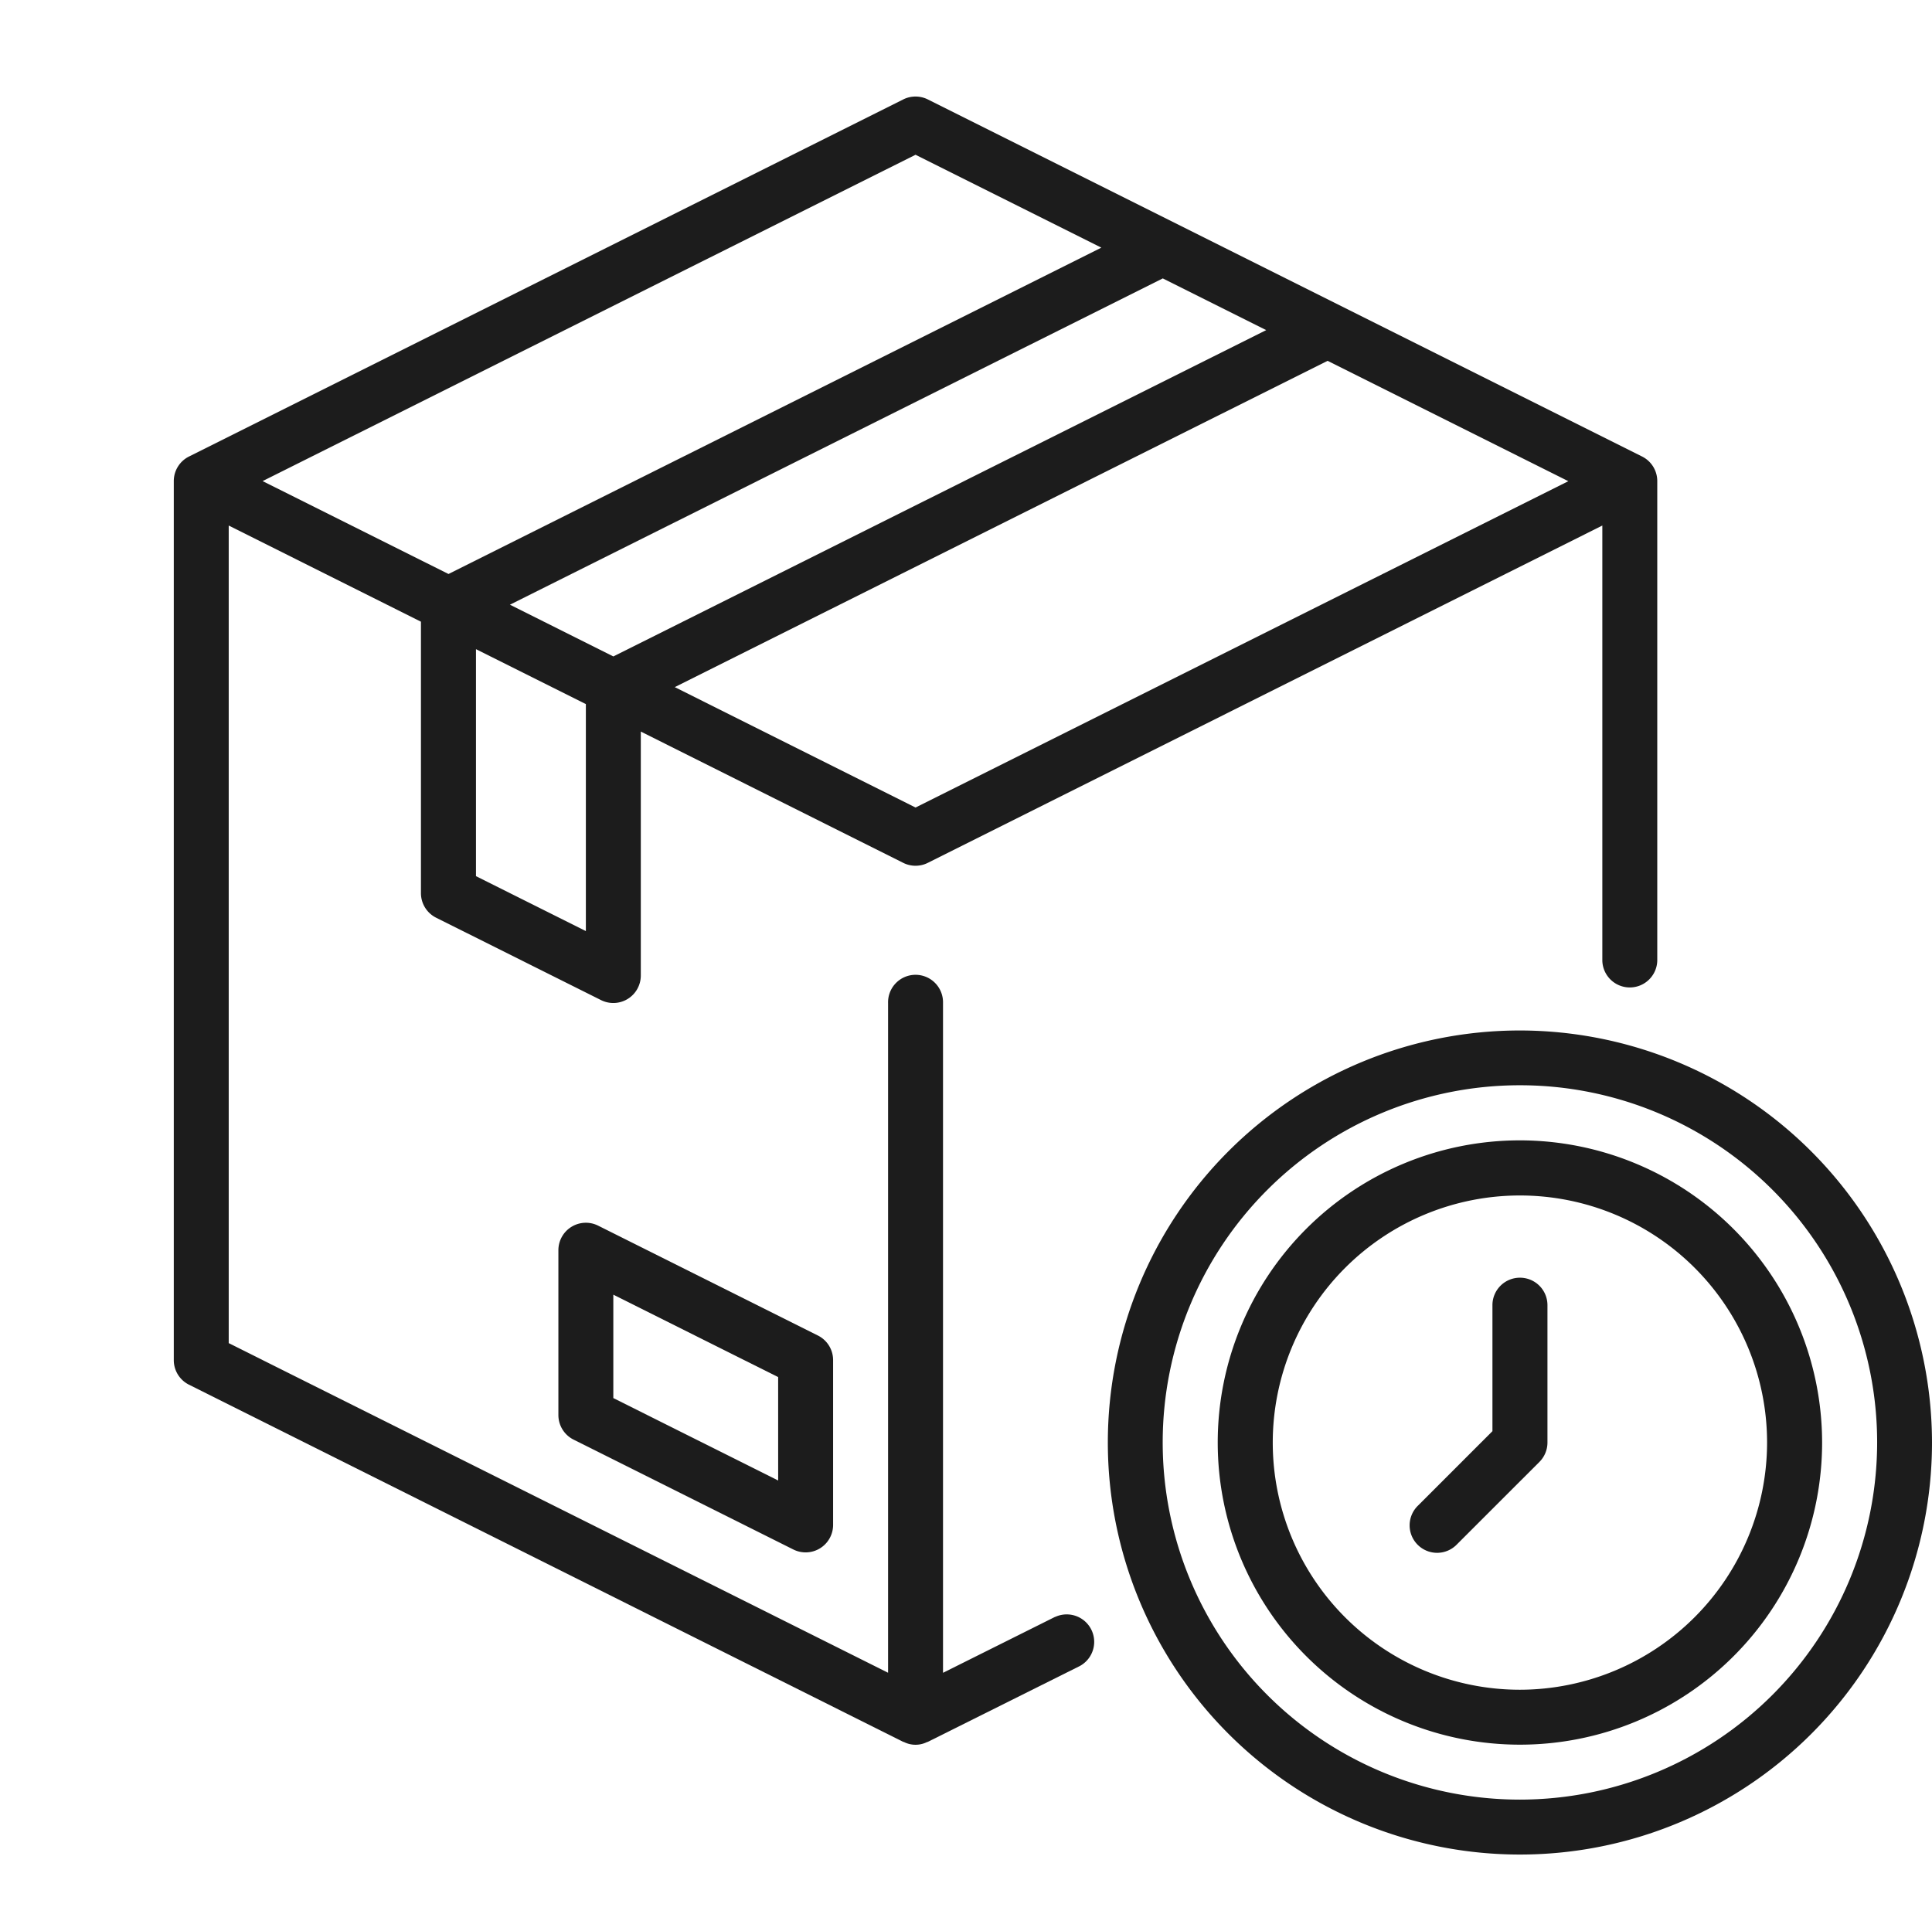
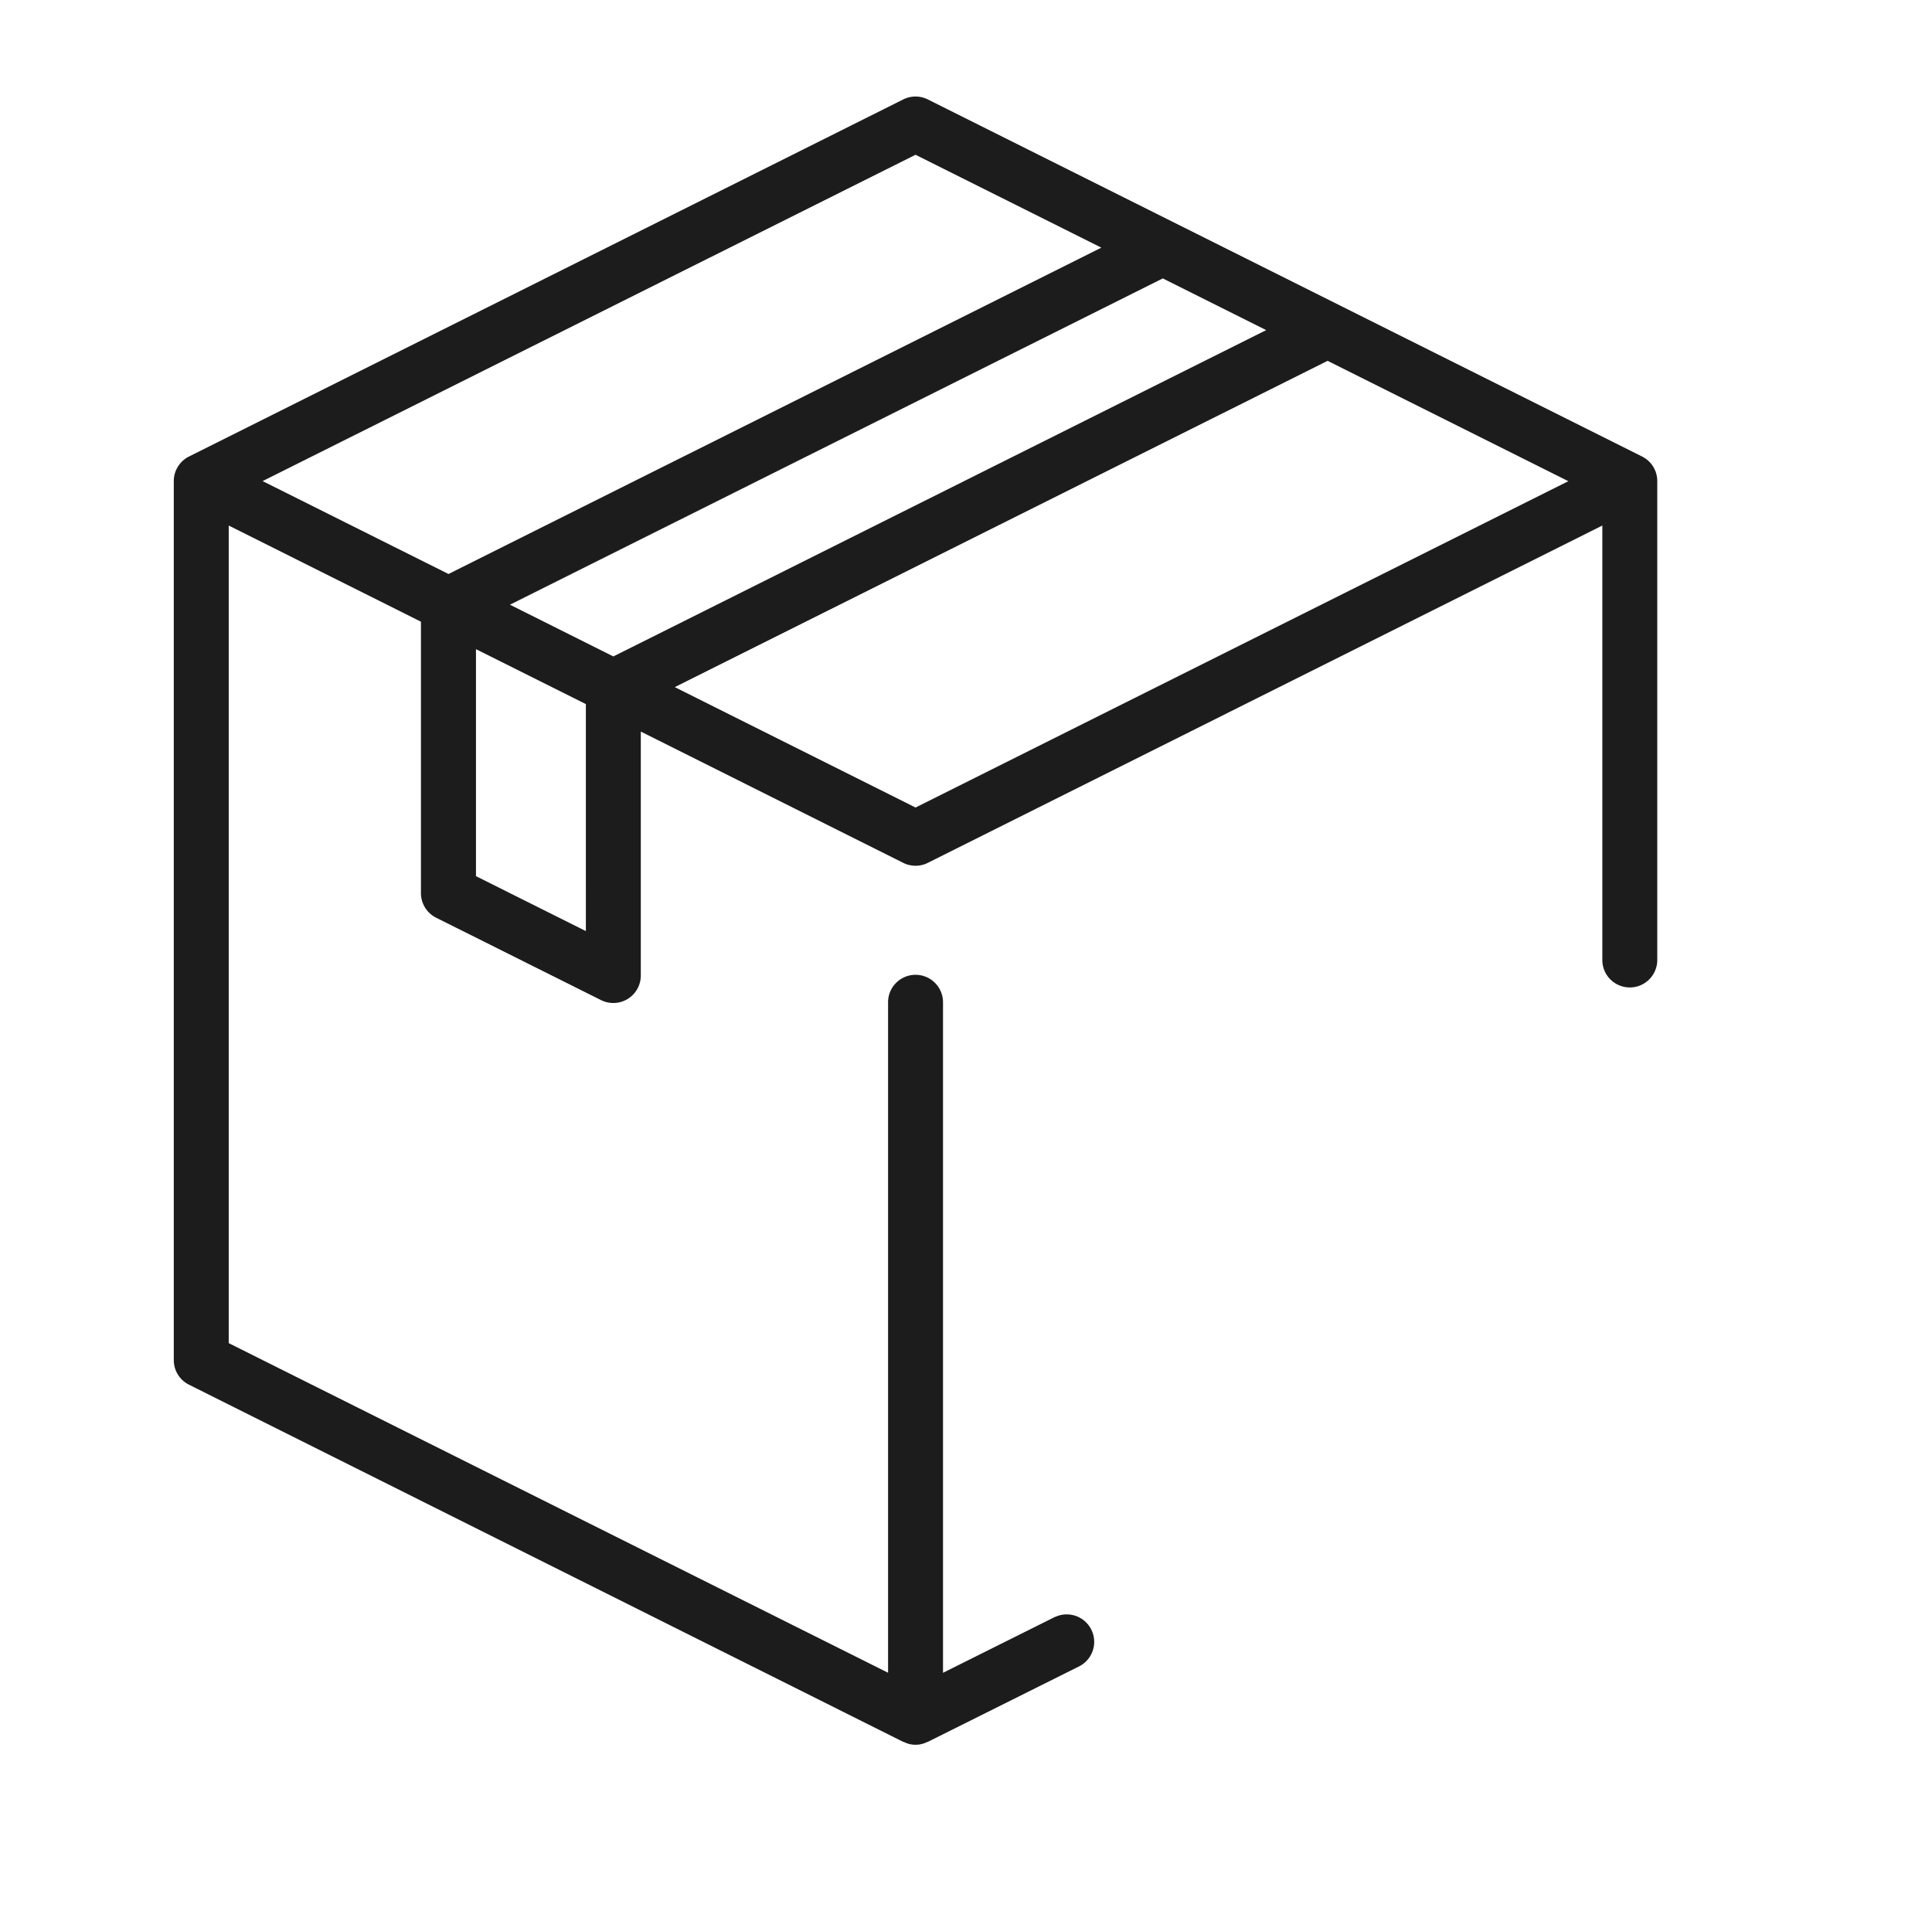
<svg xmlns="http://www.w3.org/2000/svg" width="100.055" height="100" viewBox="0 0 100.055 100">
  <g id="グループ_382" data-name="グループ 382" transform="translate(7215 -2766)">
-     <rect id="長方形_587" data-name="長方形 587" width="100" height="100" transform="translate(-7215 2766)" fill="none" />
    <g id="Delay" transform="translate(-7206 2771)">
      <path id="パス_8393" data-name="パス 8393" d="M45.646,78.742l-5.809,2.9V46.95a1.423,1.423,0,1,0-2.845,0V81.639L2.845,64.566V22.22L12.8,27.2V41.259a1.423,1.423,0,0,0,.786,1.273L22.127,46.8a1.423,1.423,0,0,0,2.059-1.273V32.891l13.591,6.8a1.424,1.424,0,0,0,1.273,0L73.982,22.22V44.759a1.423,1.423,0,0,0,2.845,0V19.918a1.423,1.423,0,0,0-.786-1.273L39.05.15a1.424,1.424,0,0,0-1.273,0L.786,18.646A1.423,1.423,0,0,0,0,19.918V65.446a1.423,1.423,0,0,0,.786,1.273l36.991,18.5c.012.006.027,0,.04.009a1.336,1.336,0,0,0,1.194,0c.012-.006.026,0,.039-.009l7.867-3.926a1.423,1.423,0,0,0-1.271-2.545ZM22.764,29,17.409,26.32l33.81-16.9,5.355,2.678ZM21.341,43.225,15.65,40.38V28.623l5.691,2.845Zm17.073-6.4L25.945,30.589l33.809-16.9,12.468,6.234Zm0-33.809,9.623,4.811L14.227,24.73,4.6,19.918Z" transform="translate(0 0)" fill="#1c1c1c" />
-       <path id="パス_8394" data-name="パス 8394" d="M16.059,41.15A1.423,1.423,0,0,0,14,42.423v8.536a1.423,1.423,0,0,0,.786,1.273l11.382,5.691a1.423,1.423,0,0,0,2.059-1.273V48.114a1.423,1.423,0,0,0-.786-1.273Zm9.323,13.2L16.845,50.08V44.725l8.536,4.268Z" transform="translate(5.918 17.332)" fill="#1c1c1c" />
-       <path id="パス_8395" data-name="パス 8395" d="M55.341,34A21.341,21.341,0,1,0,76.682,55.341,21.365,21.365,0,0,0,55.341,34Zm0,39.837a18.5,18.5,0,1,1,18.5-18.5A18.516,18.516,0,0,1,55.341,73.837Z" transform="translate(14.373 14.373)" fill="#1c1c1c" />
-       <path id="パス_8396" data-name="パス 8396" d="M53.65,38A15.65,15.65,0,1,0,69.3,53.65,15.668,15.668,0,0,0,53.65,38Zm0,28.455a12.8,12.8,0,1,1,12.8-12.8A12.819,12.819,0,0,1,53.65,66.455Z" transform="translate(16.064 16.064)" fill="#1c1c1c" />
-       <path id="パス_8397" data-name="パス 8397" d="M50.691,43a1.422,1.422,0,0,0-1.423,1.423v6.525L45.417,54.8a1.423,1.423,0,1,0,2.012,2.012L51.7,52.542a1.422,1.422,0,0,0,.417-1.006V44.423A1.422,1.422,0,0,0,50.691,43Z" transform="translate(19.023 18.178)" fill="#1c1c1c" />
    </g>
  </g>
</svg>